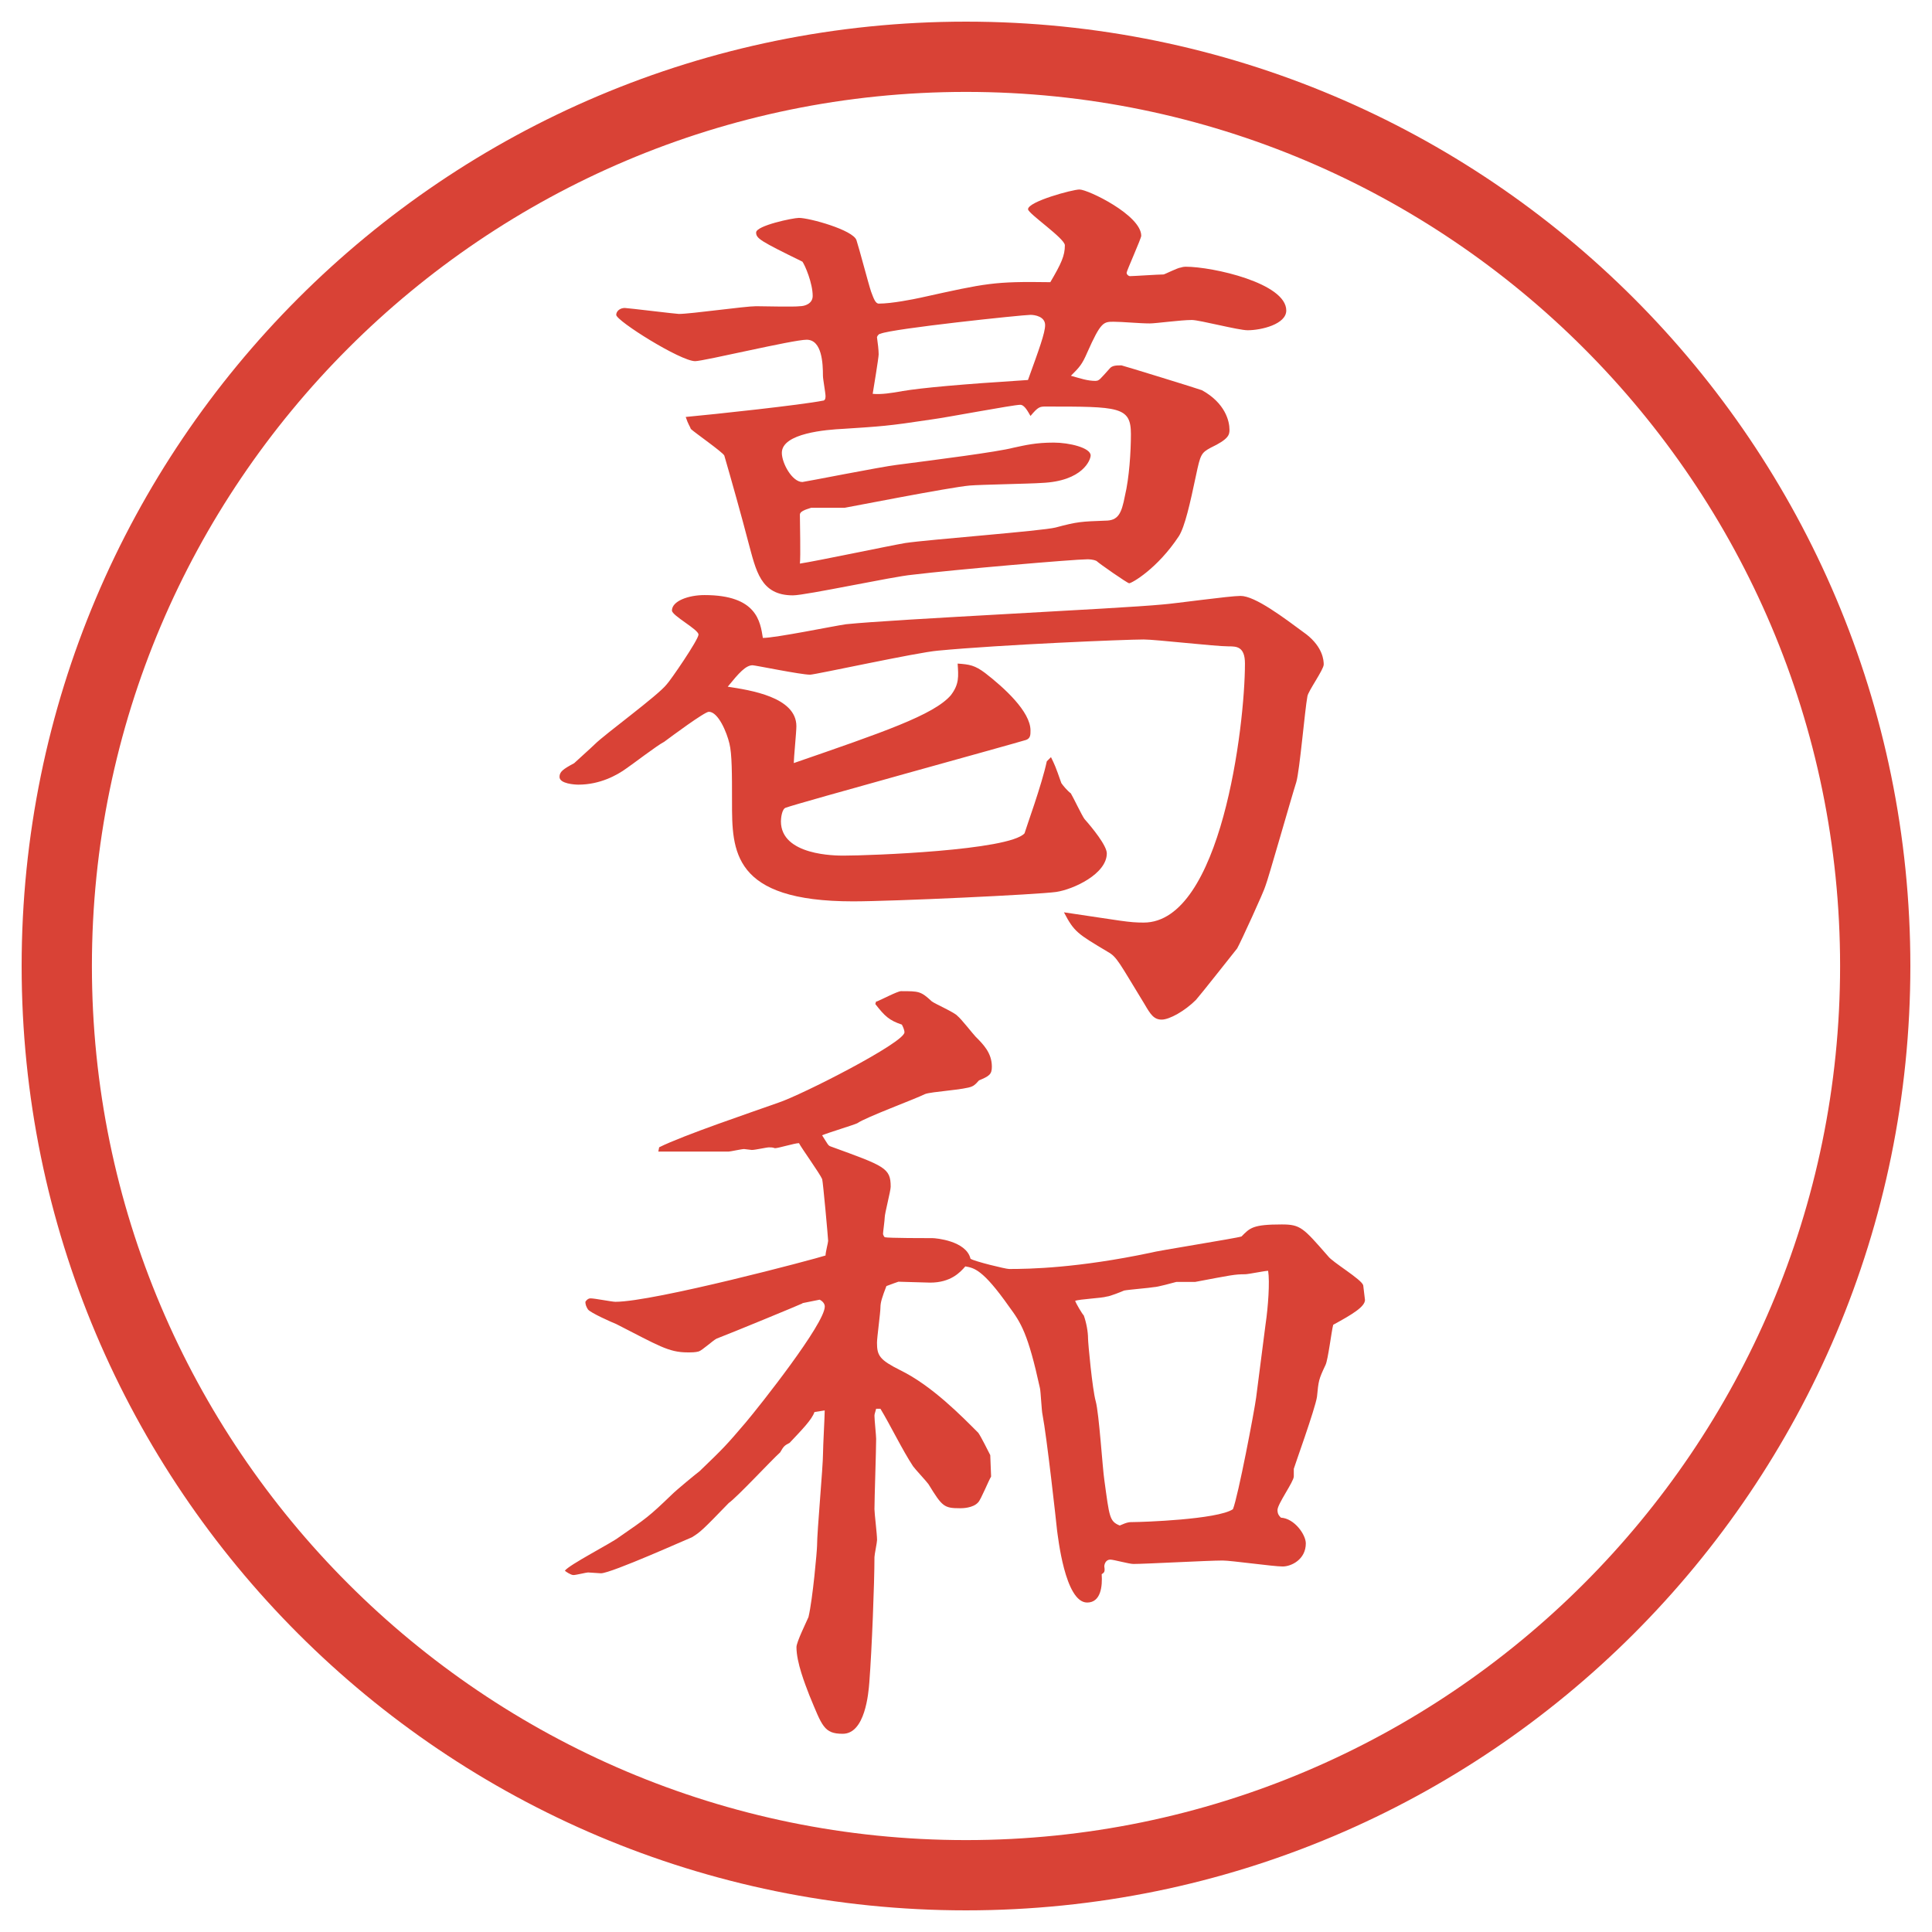
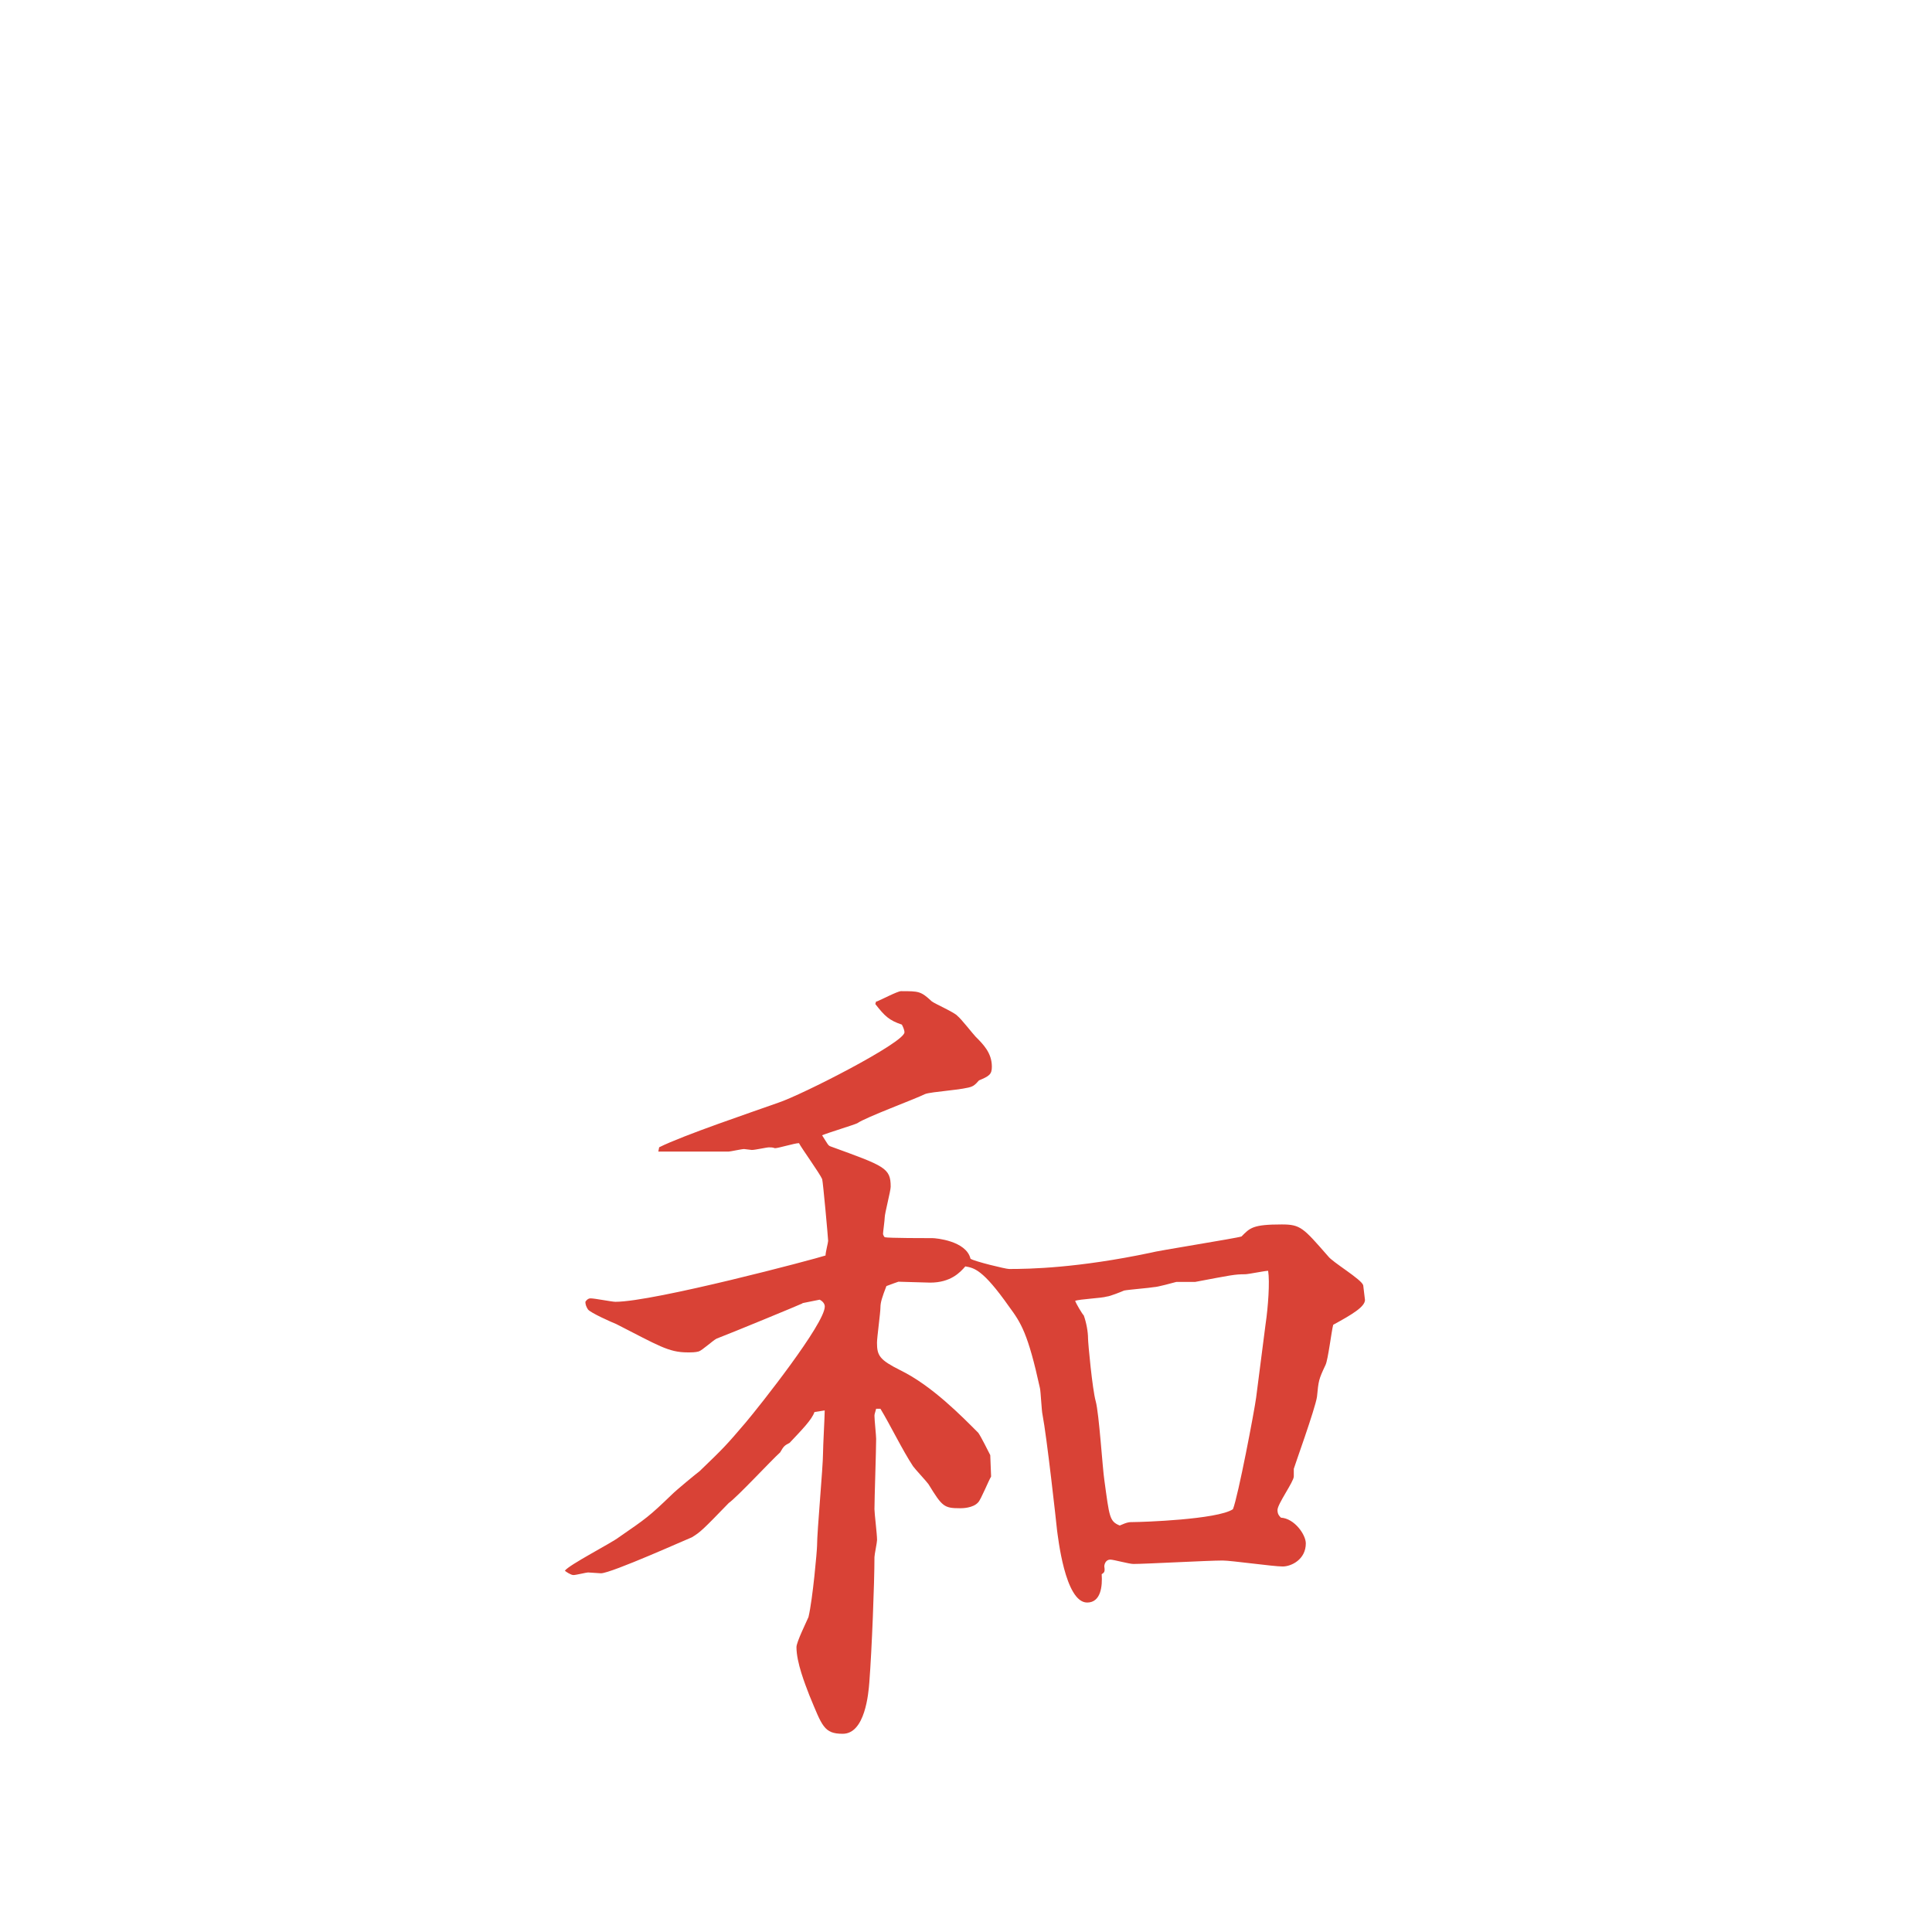
<svg xmlns="http://www.w3.org/2000/svg" version="1.1" viewBox="0 0 27.496 27.496">
  <g>
    <g id="_レイヤー_1" data-name="レイヤー_1">
      <g id="_楕円形_1" data-name="楕円形_1">
-         <path d="M13.748,1.308c6.859,0,12.44,5.581,12.44,12.44s-5.581,12.44-12.44,12.44S1.308,20.607,1.308,13.748,6.889,1.308,13.748,1.308M13.748.308C6.325.308.308,6.325.308,13.748s6.017,13.44,13.44,13.44,13.44-6.017,13.44-13.44S21.171.308,13.748.308h0Z" fill="#d94236" />
-       </g>
+         </g>
      <g>
-         <path d="M14.959,10.779c.048.098.061.122.146.366.025.037.086.11.135.146.037.061.158.317.195.366.109.122.317.378.317.488,0,.293-.476.513-.72.549-.256.037-2.319.134-2.893.134-1.721,0-1.721-.72-1.721-1.416,0-.391,0-.684-.037-.83-.037-.159-.159-.452-.293-.452-.061,0-.537.354-.635.427-.098.049-.464.33-.537.378-.134.098-.378.232-.684.232-.049,0-.269-.012-.269-.11,0-.073.049-.11.208-.195.024-.024.244-.22.293-.269.146-.146.903-.696,1.025-.854.049-.049.452-.635.452-.708s-.378-.269-.378-.342c0-.134.232-.22.464-.22.745,0,.793.378.83.61.183,0,1.013-.171,1.184-.195.708-.073,3.87-.22,4.504-.281.17-.012.951-.122,1.11-.122.208,0,.61.305.94.549.231.183.244.366.244.427,0,.073-.221.378-.232.452-.037.195-.109,1.05-.158,1.221-.074.232-.403,1.392-.439,1.477-.013.061-.354.806-.403.891-.098.122-.501.635-.586.732-.159.159-.378.281-.488.281s-.159-.073-.244-.22c-.366-.598-.391-.671-.524-.745-.428-.256-.477-.281-.623-.562.83.122.916.146,1.135.146,1.1,0,1.441-2.795,1.441-3.687,0-.244-.123-.244-.232-.244-.195,0-1.037-.098-1.209-.098-.256,0-2.025.073-2.929.159-.293.024-1.746.342-1.819.342-.134,0-.781-.134-.818-.134-.098,0-.195.11-.354.305.317.049.977.146.977.562,0,.085-.037.452-.037.525,1.27-.439,1.99-.684,2.234-.964.122-.159.11-.269.098-.452.171.012.244.024.391.134.269.208.646.549.646.818,0,.061,0,.11-.061.134-.195.061-3.259.903-3.418.964-.061.012-.073.159-.073.195,0,.488.781.488.891.488.378,0,2.356-.073,2.576-.317.024-.085.244-.684.317-1.025l.061-.061ZM15.594,5.42c.049,0,.062-.024.195-.171.037-.049.098-.049.172-.049.012,0,1.123.342,1.146.354.33.183.391.439.391.562,0,.073-.012.134-.268.256-.135.073-.146.098-.208.391-.085.403-.159.732-.244.867-.306.464-.671.671-.708.671-.024,0-.428-.281-.464-.317-.049-.024-.11-.024-.134-.024-.184,0-1.88.146-2.49.22-.269.024-1.514.293-1.697.293-.464,0-.525-.354-.635-.757-.085-.33-.256-.94-.342-1.233-.024-.049-.427-.33-.476-.378-.012-.037-.037-.061-.073-.171.403-.037,1.648-.171,1.953-.232.024,0,.037-.024.037-.061,0-.049-.037-.244-.037-.293,0-.171-.012-.513-.232-.513-.195,0-1.465.305-1.587.305-.208,0-1.123-.574-1.123-.659,0-.049.049-.098.122-.098.037,0,.732.085.769.085.171,0,.94-.11,1.099-.11.098,0,.537.012.623,0,.073,0,.183-.037.183-.146,0-.183-.11-.439-.146-.488-.598-.293-.659-.33-.659-.415,0-.098.525-.208.61-.208.146,0,.769.171.818.317.037.11.171.623.208.732.037.098.061.171.11.171.183,0,.488-.061.598-.085.94-.208,1.038-.232,1.843-.22.158-.269.207-.378.207-.525,0-.098-.524-.452-.524-.513,0-.11.634-.281.732-.281.122,0,.879.366.879.659,0,.037-.208.5-.208.525s.025.049.049.049c.049,0,.403-.024.477-.024.012,0,.207-.098.244-.098.037-.012.061-.012.073-.012.378,0,1.429.232,1.429.623,0,.195-.354.281-.55.281-.134,0-.684-.146-.794-.146-.158,0-.512.049-.598.049-.146,0-.391-.024-.513-.024-.146,0-.183,0-.378.439-.074.171-.11.208-.232.33.135.037.232.073.354.073ZM12.885,7.728c.33-.049,1.941-.171,2.136-.22.317-.085.366-.085.708-.098.184,0,.232-.098.281-.354.061-.256.085-.623.085-.879,0-.391-.171-.391-1.208-.391-.086,0-.11,0-.221.134-.036-.061-.085-.159-.146-.159-.098,0-1.062.183-1.257.208-.647.098-.72.098-1.257.134-.244.012-.879.061-.879.342,0,.146.146.415.293.415.024,0,1.135-.22,1.343-.244.562-.073,1.428-.183,1.66-.244.172-.037.318-.073.574-.073.219,0,.525.073.525.183,0,.061-.11.366-.696.391-.159.012-.879.024-1.025.037-.281.024-1.77.317-1.782.317h-.476c-.024.012-.159.037-.159.098,0,.11.012.598,0,.696.244-.037,1.282-.256,1.501-.293ZM12.836,5.567c.293-.049.842-.098,1.794-.159.159-.439.244-.671.244-.781,0-.122-.146-.146-.208-.146-.109,0-1.965.195-2.136.269-.012,0-.037.012-.049.049.012.085.024.183.024.244,0,.049-.073.488-.085.562.122.012.269-.012.415-.037Z" fill="#d94236" />
        <path d="M11.42,18.55c-.049.024-1.025.427-1.221.501-.049.023-.208.17-.256.183s-.098.013-.159.013c-.269,0-.415-.098-1.013-.403-.061-.024-.366-.159-.403-.208-.024-.036-.037-.072-.037-.109.024-.037.049-.049.073-.049.061,0,.305.049.354.049.549,0,2.844-.61,2.991-.659,0-.049.037-.183.037-.208,0-.036-.073-.842-.085-.879-.037-.085-.293-.439-.33-.512-.061,0-.293.072-.342.072-.037-.012-.049-.012-.085-.012s-.195.037-.244.037c-.012,0-.098-.013-.11-.013-.037,0-.195.036-.22.036h-1.001l.012-.061c.342-.171,1.318-.5,1.697-.635.33-.109,1.794-.855,1.794-1.001,0-.037-.024-.085-.037-.11-.183-.061-.244-.122-.378-.293l.012-.037h.012c.061-.024.293-.146.342-.146.256,0,.281,0,.439.146.049.037.33.159.366.208.049.037.22.256.256.293.11.11.232.232.232.428,0,.109-.037.134-.183.195-.024.024-.049.062-.098.085-.098.049-.586.074-.671.11-.146.073-.842.329-.964.415-.049.024-.415.135-.5.171.085.134.085.146.122.159.769.28.854.305.854.573,0,.062-.085.378-.085.439,0,.036-.024.208-.024.231,0,.013.012.037.024.049.049.013.61.013.684.013.037,0,.476.036.537.293.049.036.5.146.549.146.293,0,.976-.013,2.013-.231.074-.025,1.233-.208,1.295-.232.121-.122.158-.171.573-.171.269,0,.306.049.659.452.061.085.477.329.5.414,0,.013.025.195.025.208,0,.098-.184.208-.452.354-.024.085-.073.5-.11.573-.098.208-.098.22-.121.452-.025.17-.33,1.013-.33,1.025v.109c0,.073-.232.391-.232.477,0,.061.025.085.049.109.195.012.354.244.354.366,0,.231-.208.329-.329.329-.135,0-.732-.085-.855-.085-.207,0-1.098.049-1.27.049-.061,0-.28-.062-.329-.062-.062,0-.085.062-.085.098.012.074,0,.086-.037.11.012.171-.012.403-.207.403-.318,0-.416-.953-.428-1.025-.012-.123-.146-1.331-.207-1.648-.013-.049-.025-.33-.037-.379-.171-.781-.269-.928-.439-1.159-.378-.537-.5-.55-.623-.573-.073.085-.208.231-.5.231-.061,0-.403-.013-.452-.013-.037.013-.073.025-.171.062-.061.159-.085.231-.085.306,0,.072-.049.427-.049.5,0,.184.037.244.33.391.452.22.879.659,1.111.891.037.049.146.27.171.318l.012.305c-.037.061-.146.33-.183.366-.073.085-.232.085-.256.085-.232,0-.256-.023-.452-.342-.024-.036-.195-.219-.22-.256-.146-.22-.33-.598-.464-.818h-.061c-.012.049-.024.074-.024.098,0,.062.024.281.024.33,0,.158-.024.854-.024,1.001,0,.062.037.354.037.439,0,.036-.037.208-.037.244,0,.366-.037,1.318-.073,1.782-.012.158-.061.732-.378.732-.269,0-.293-.109-.476-.549-.061-.159-.183-.465-.183-.684,0-.074.146-.367.171-.428.061-.256.122-.952.122-1.014,0-.207.085-1.123.085-1.318,0-.098.024-.524.024-.609l-.146.023c-.037.11-.183.257-.354.439-.073.037-.085.049-.134.135-.122.109-.61.635-.732.721-.366.378-.403.414-.525.488-.037.012-1.147.512-1.294.512-.024,0-.159-.012-.183-.012s-.171.037-.208.037-.11-.049-.122-.062c.061-.085.659-.391.769-.476.391-.27.427-.293.757-.611.061-.061.342-.293.391-.329.342-.329.378-.366.659-.696.195-.231,1.123-1.403,1.123-1.647,0-.036-.024-.073-.073-.098l-.244.049ZM18.012,18.843c.036-.244.061-.599.036-.757-.049,0-.28.049-.329.049-.146,0-.195.012-.709.109h-.268c-.049.013-.27.074-.318.074-.061.012-.365.036-.427.049-.024.012-.208.085-.244.085-.073.024-.391.036-.452.062.013.036.098.183.123.207.036.098.061.232.061.33,0,.061.061.72.109.891s.098.965.123,1.123c.072.525.072.586.219.646.11-.049.135-.049.195-.049.123,0,1.197-.036,1.416-.183.074-.183.306-1.403.33-1.587l.135-1.05Z" fill="#d94236" />
      </g>
    </g>
  </g>
</svg>